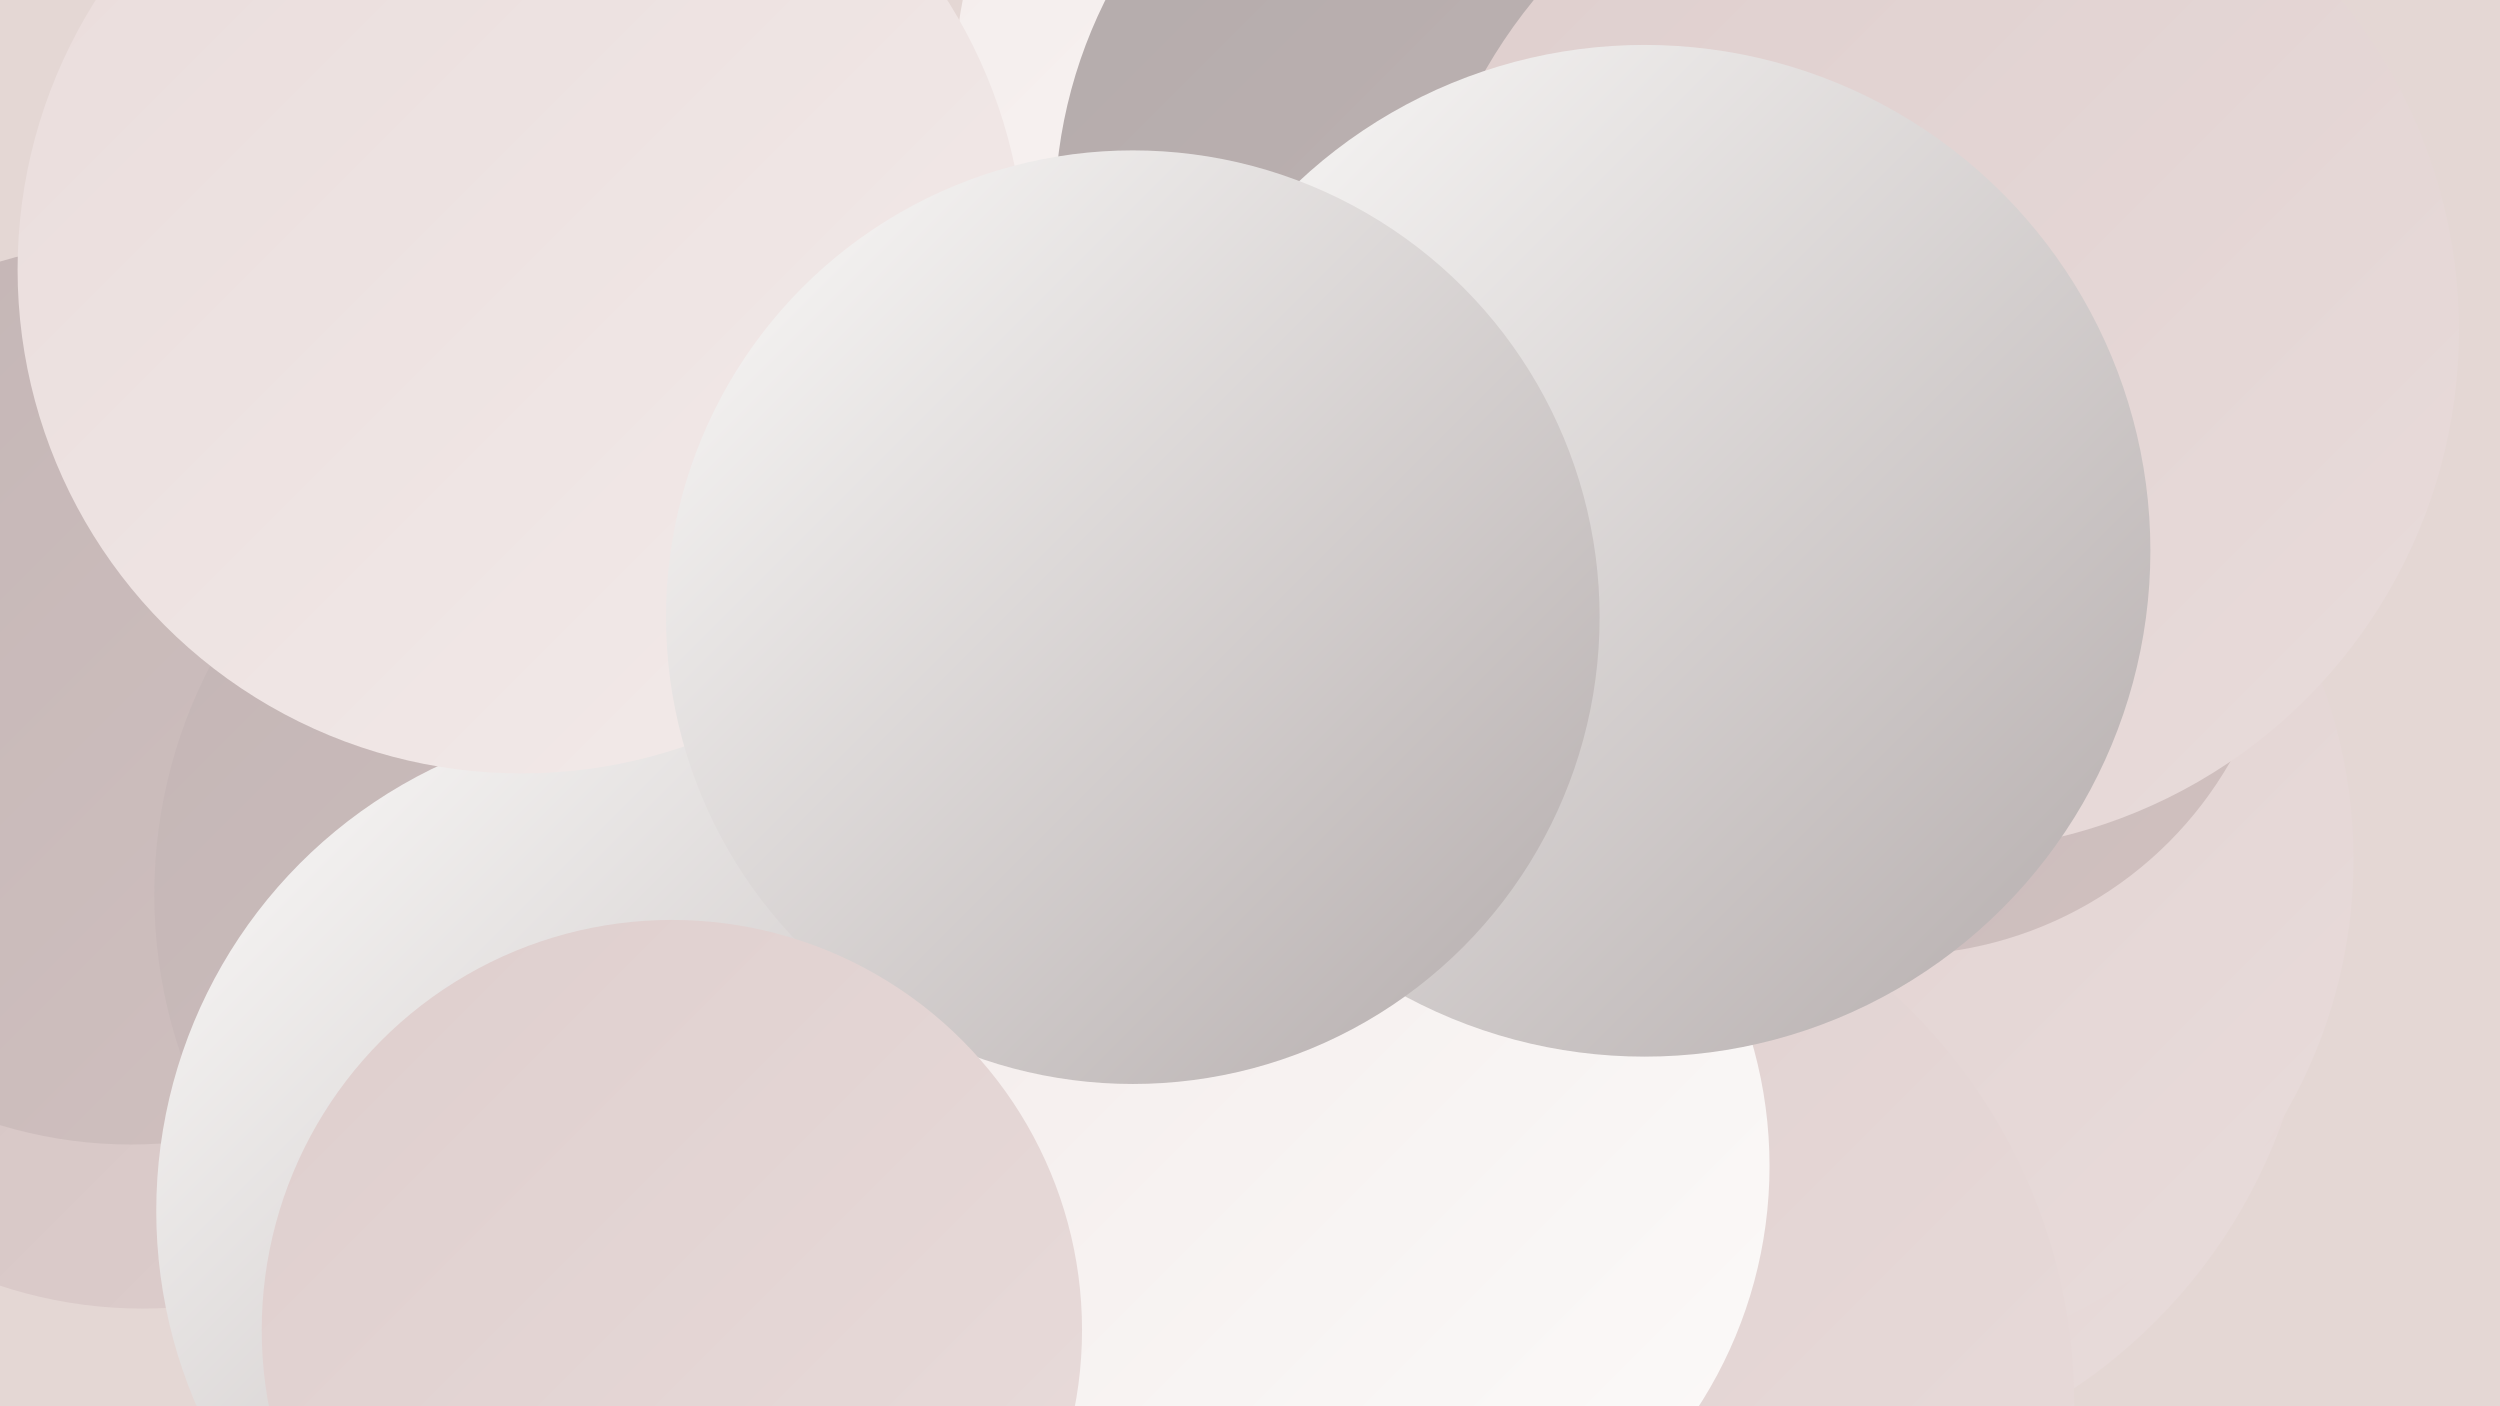
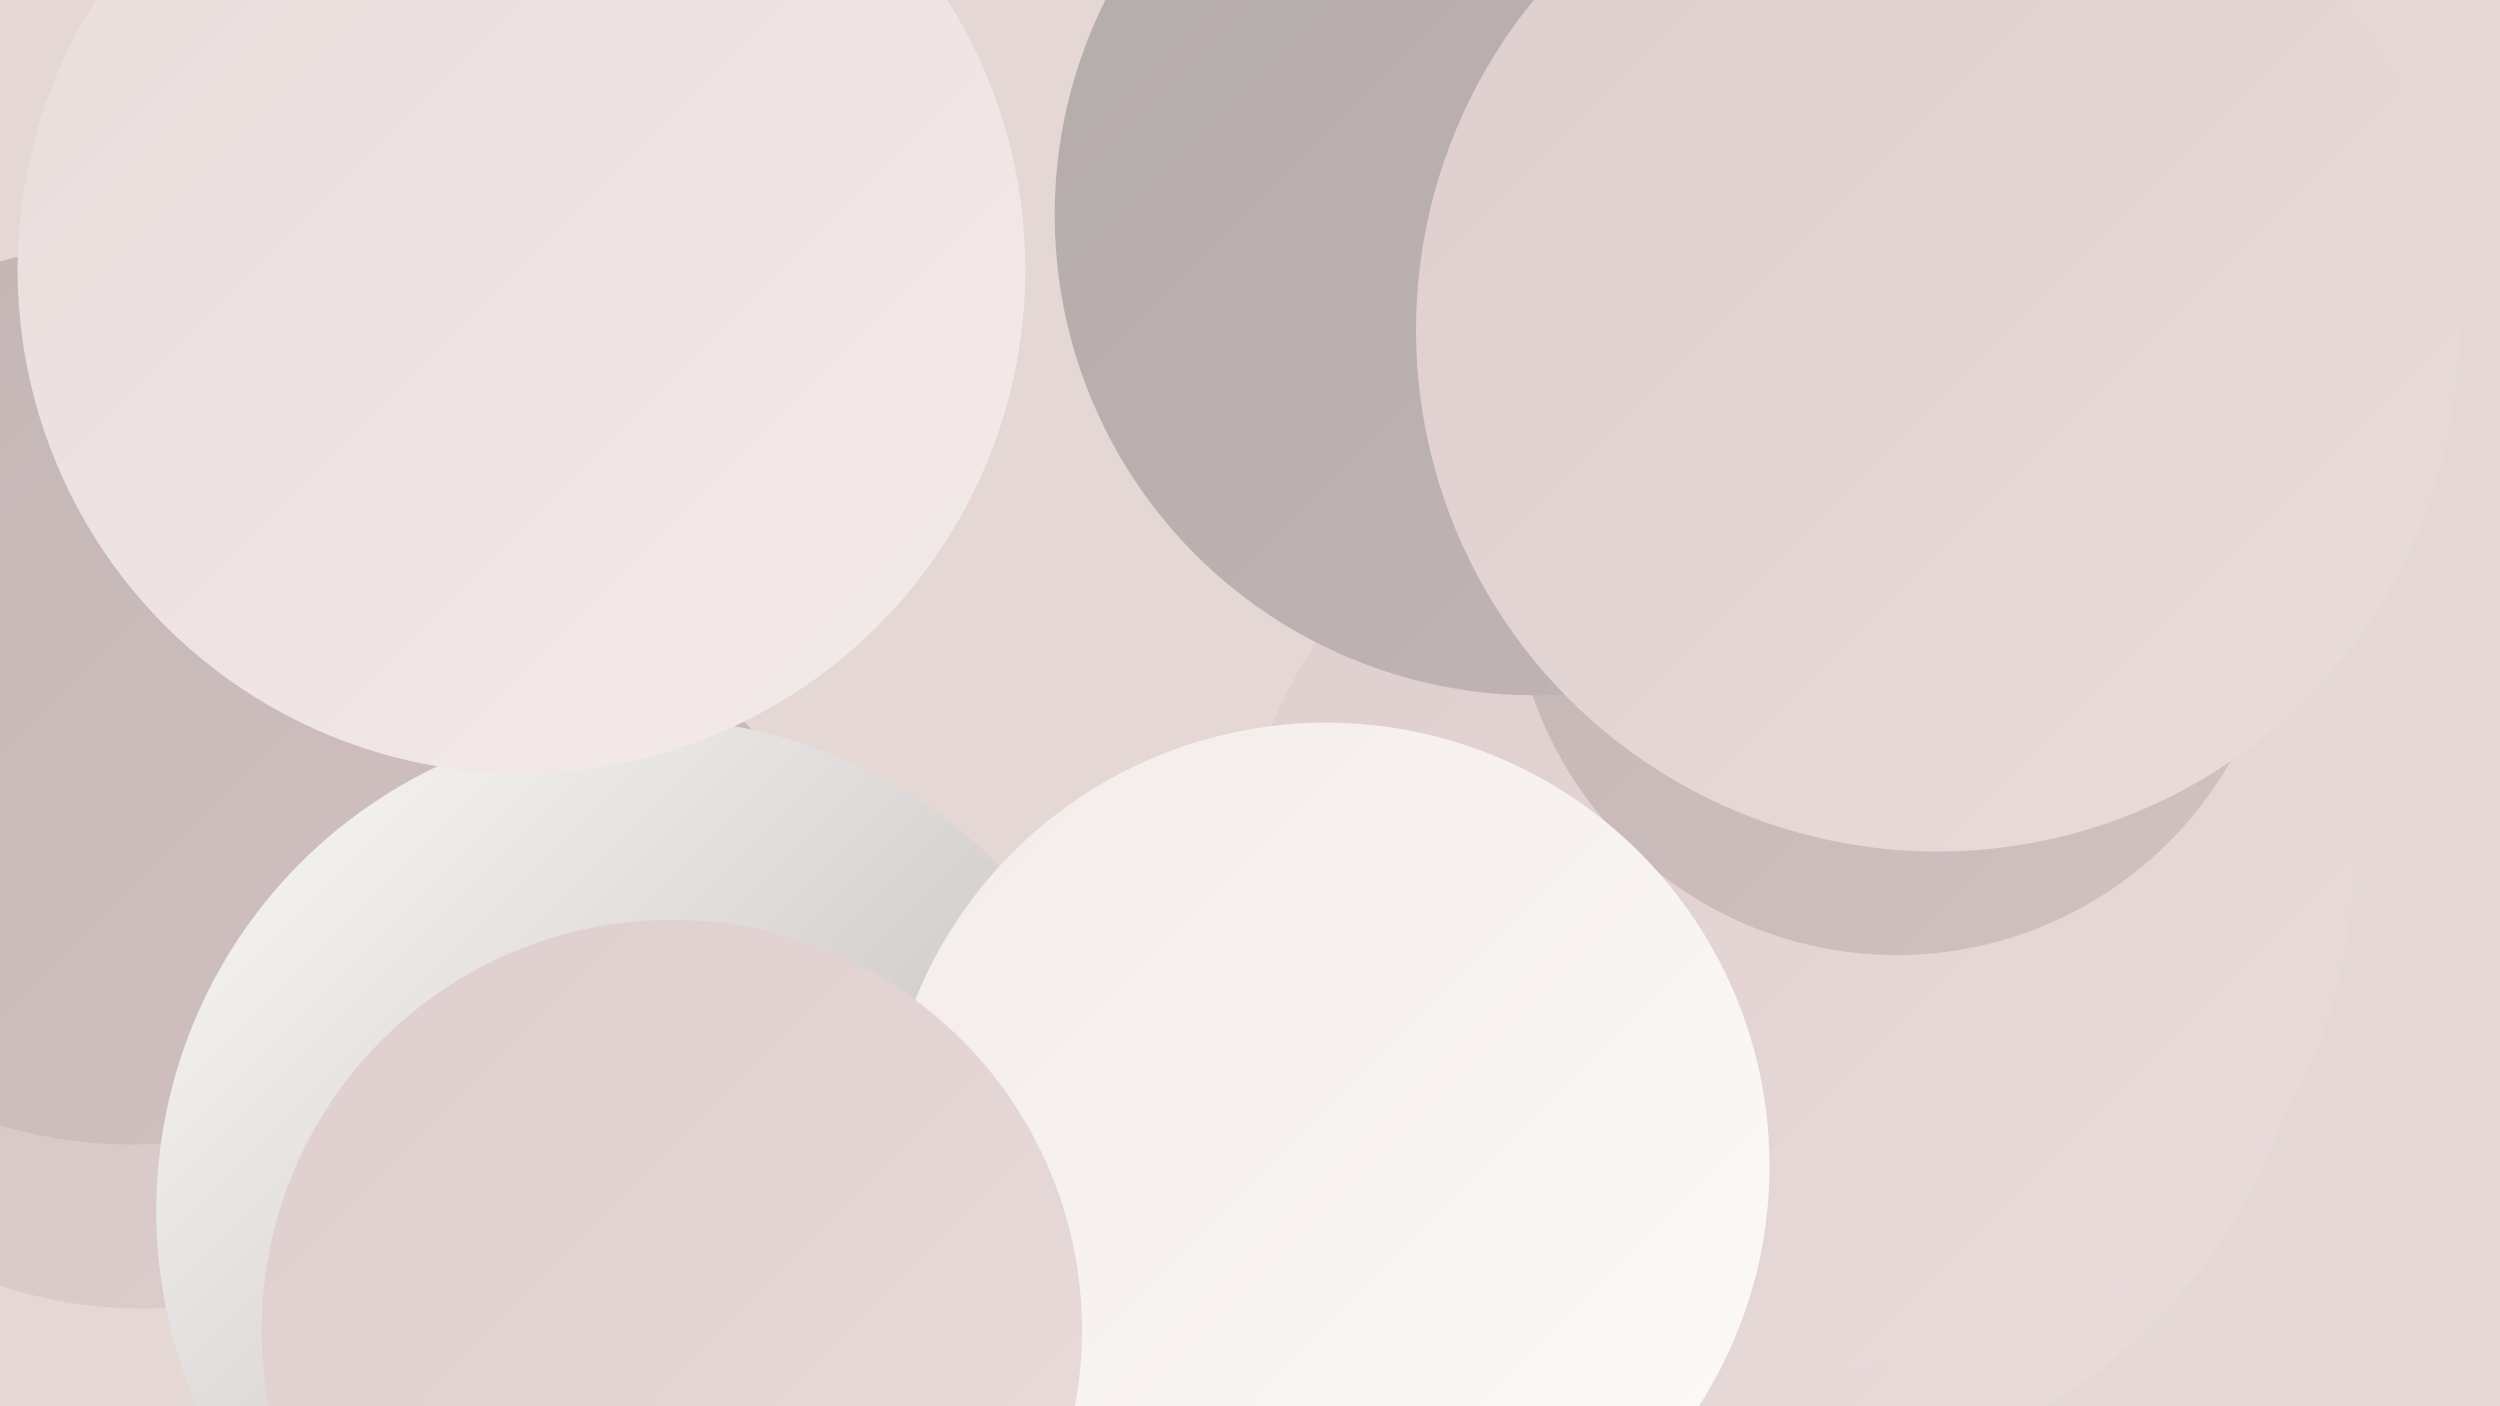
<svg xmlns="http://www.w3.org/2000/svg" width="1280" height="720">
  <defs>
    <linearGradient id="grad0" x1="0%" y1="0%" x2="100%" y2="100%">
      <stop offset="0%" style="stop-color:#b3abab;stop-opacity:1" />
      <stop offset="100%" style="stop-color:#c3b5b5;stop-opacity:1" />
    </linearGradient>
    <linearGradient id="grad1" x1="0%" y1="0%" x2="100%" y2="100%">
      <stop offset="0%" style="stop-color:#c3b5b5;stop-opacity:1" />
      <stop offset="100%" style="stop-color:#d1c1c0;stop-opacity:1" />
    </linearGradient>
    <linearGradient id="grad2" x1="0%" y1="0%" x2="100%" y2="100%">
      <stop offset="0%" style="stop-color:#d1c1c0;stop-opacity:1" />
      <stop offset="100%" style="stop-color:#dececd;stop-opacity:1" />
    </linearGradient>
    <linearGradient id="grad3" x1="0%" y1="0%" x2="100%" y2="100%">
      <stop offset="0%" style="stop-color:#dececd;stop-opacity:1" />
      <stop offset="100%" style="stop-color:#e9dcdb;stop-opacity:1" />
    </linearGradient>
    <linearGradient id="grad4" x1="0%" y1="0%" x2="100%" y2="100%">
      <stop offset="0%" style="stop-color:#e9dcdb;stop-opacity:1" />
      <stop offset="100%" style="stop-color:#f3ebea;stop-opacity:1" />
    </linearGradient>
    <linearGradient id="grad5" x1="0%" y1="0%" x2="100%" y2="100%">
      <stop offset="0%" style="stop-color:#f3ebea;stop-opacity:1" />
      <stop offset="100%" style="stop-color:#fcfbfa;stop-opacity:1" />
    </linearGradient>
    <linearGradient id="grad6" x1="0%" y1="0%" x2="100%" y2="100%">
      <stop offset="0%" style="stop-color:#fcfbfa;stop-opacity:1" />
      <stop offset="100%" style="stop-color:#b3abab;stop-opacity:1" />
    </linearGradient>
  </defs>
  <rect width="1280" height="720" fill="#e4d7d4" />
  <circle cx="963" cy="384" r="214" fill="url(#grad2)" />
  <circle cx="239" cy="497" r="191" fill="url(#grad1)" />
  <circle cx="73" cy="437" r="233" fill="url(#grad2)" />
  <circle cx="67" cy="355" r="231" fill="url(#grad1)" />
-   <circle cx="766" cy="52" r="278" fill="url(#grad5)" />
-   <circle cx="333" cy="458" r="254" fill="url(#grad1)" />
  <circle cx="332" cy="620" r="252" fill="url(#grad6)" />
  <circle cx="899" cy="499" r="250" fill="url(#grad1)" />
  <circle cx="926" cy="152" r="267" fill="url(#grad3)" />
  <circle cx="907" cy="480" r="278" fill="url(#grad3)" />
  <circle cx="945" cy="440" r="260" fill="url(#grad3)" />
  <circle cx="971" cy="292" r="197" fill="url(#grad1)" />
-   <circle cx="777" cy="719" r="285" fill="url(#grad3)" />
  <circle cx="786" cy="110" r="246" fill="url(#grad0)" />
  <circle cx="992" cy="169" r="267" fill="url(#grad3)" />
  <circle cx="679" cy="597" r="227" fill="url(#grad5)" />
-   <circle cx="842" cy="282" r="259" fill="url(#grad6)" />
  <circle cx="267" cy="138" r="258" fill="url(#grad4)" />
-   <circle cx="580" cy="316" r="239" fill="url(#grad6)" />
  <circle cx="344" cy="681" r="210" fill="url(#grad3)" />
</svg>